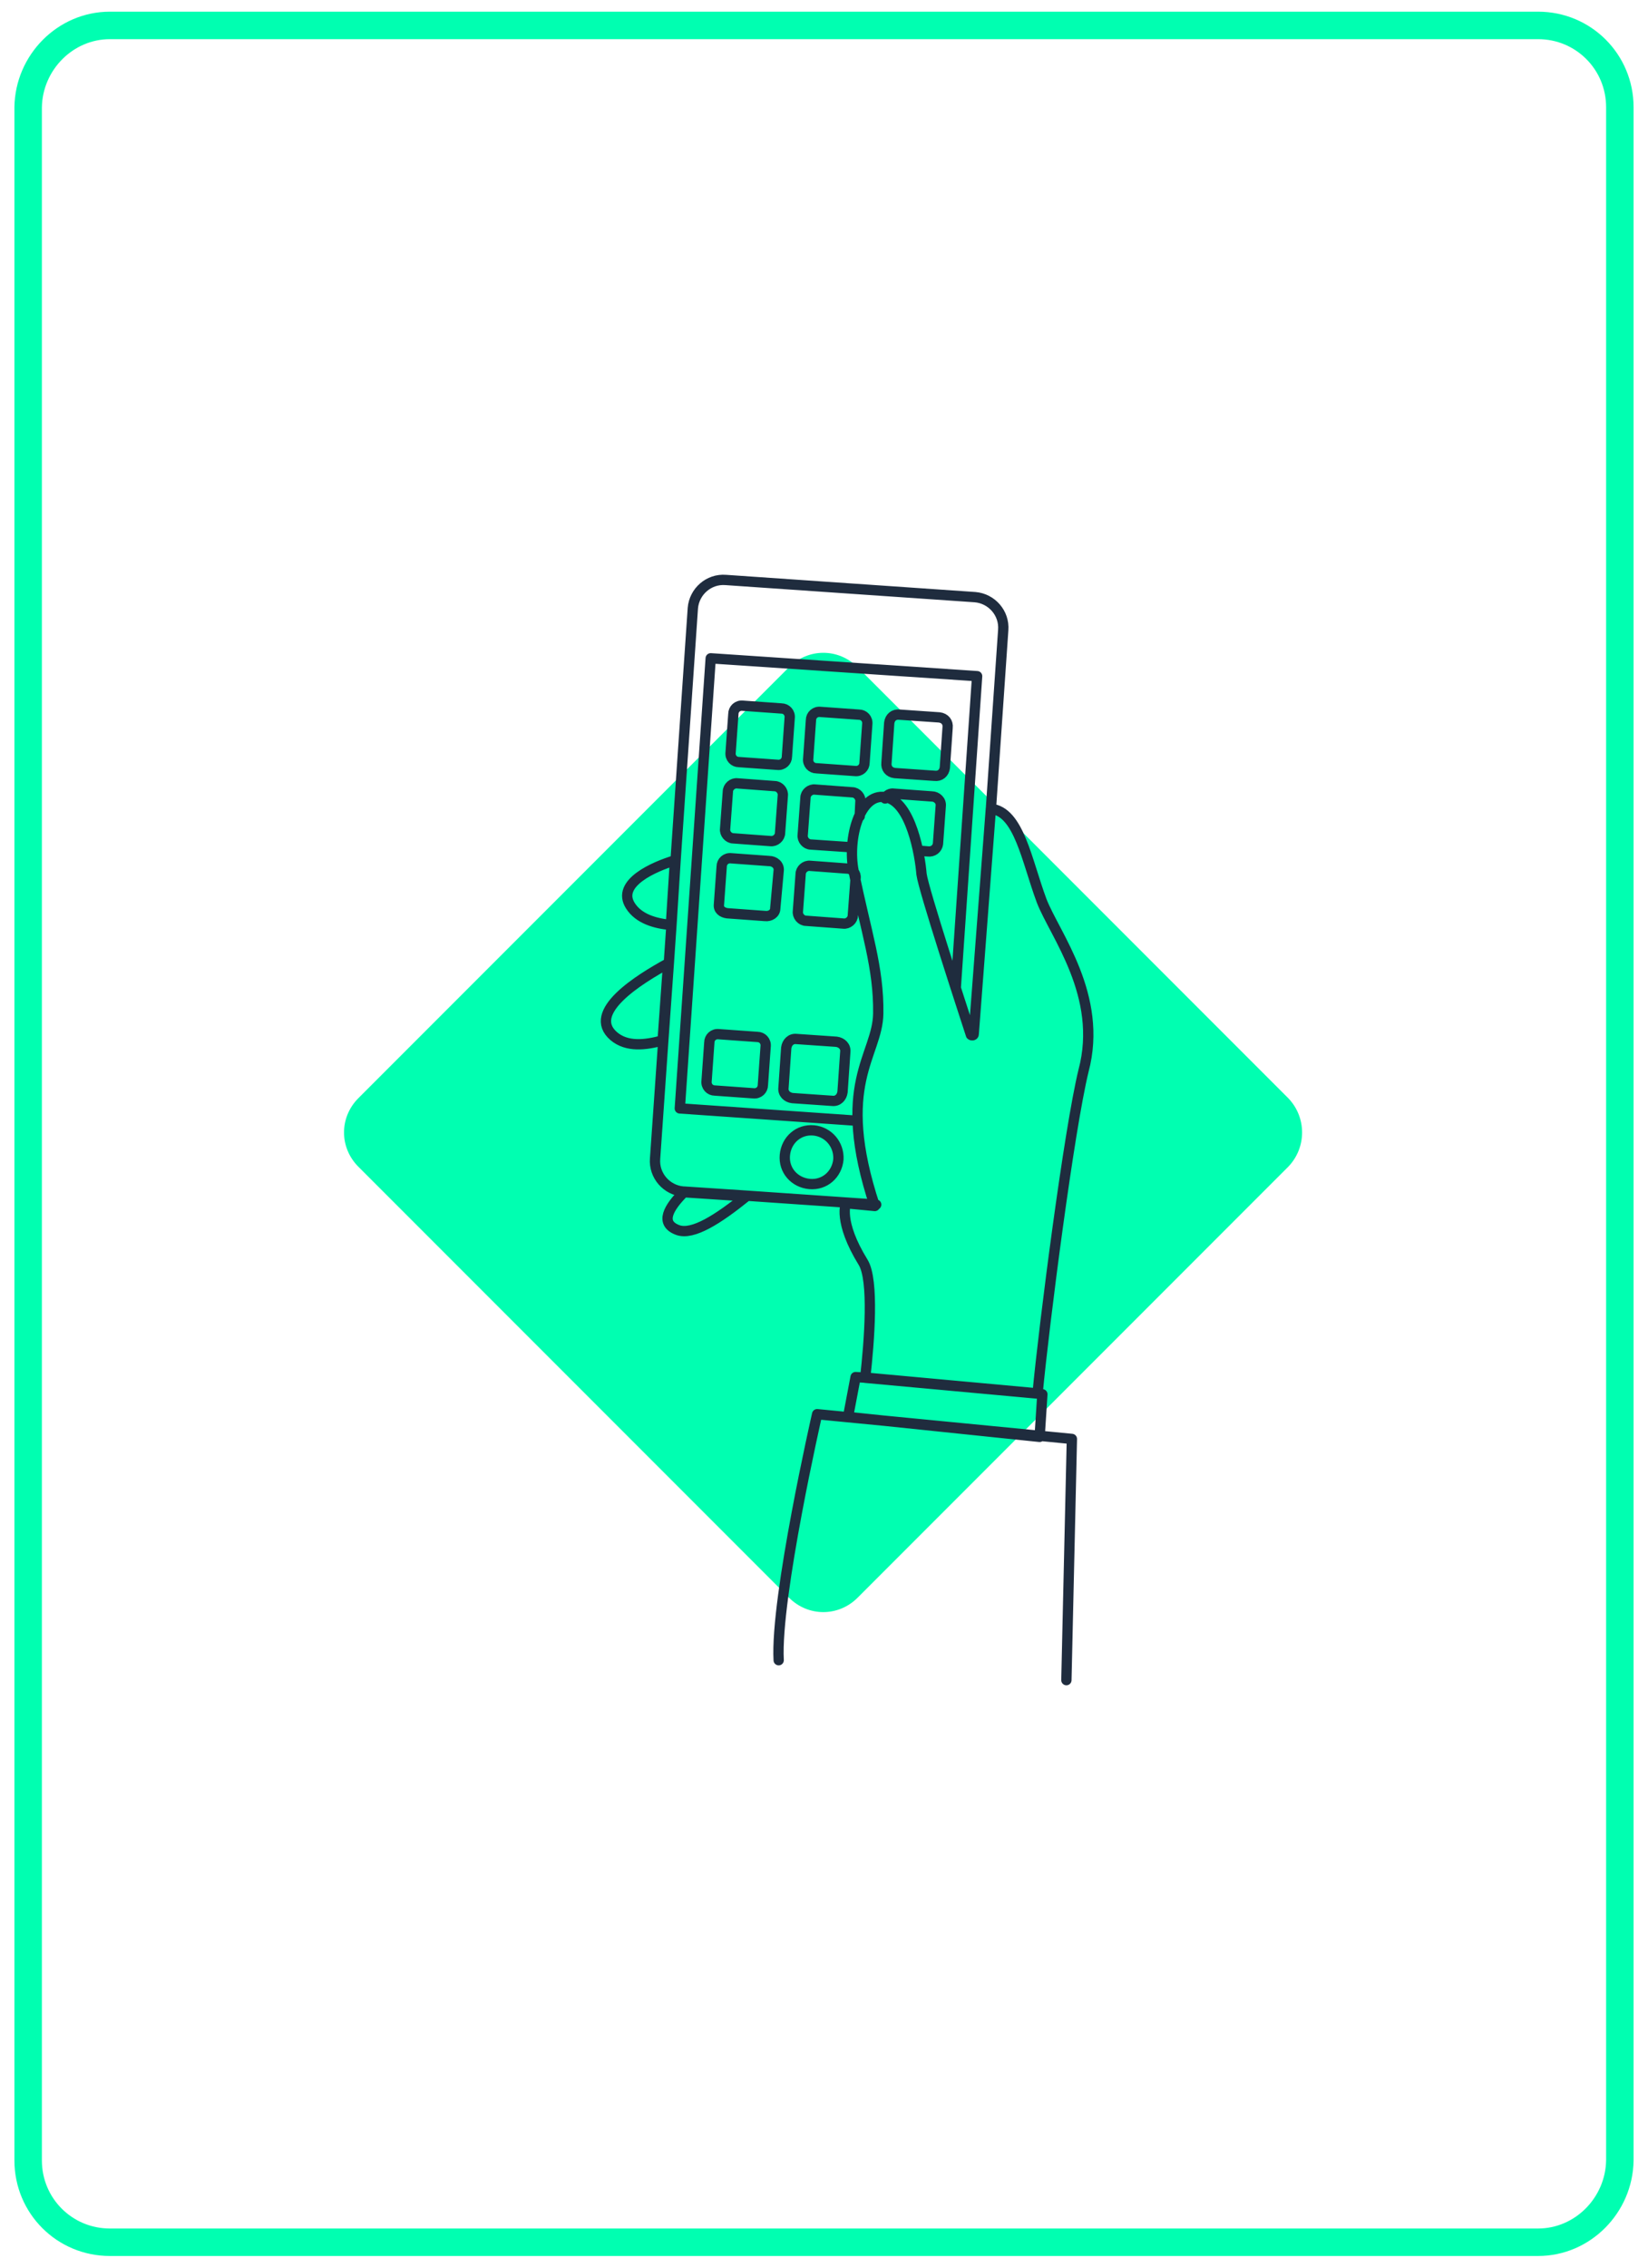
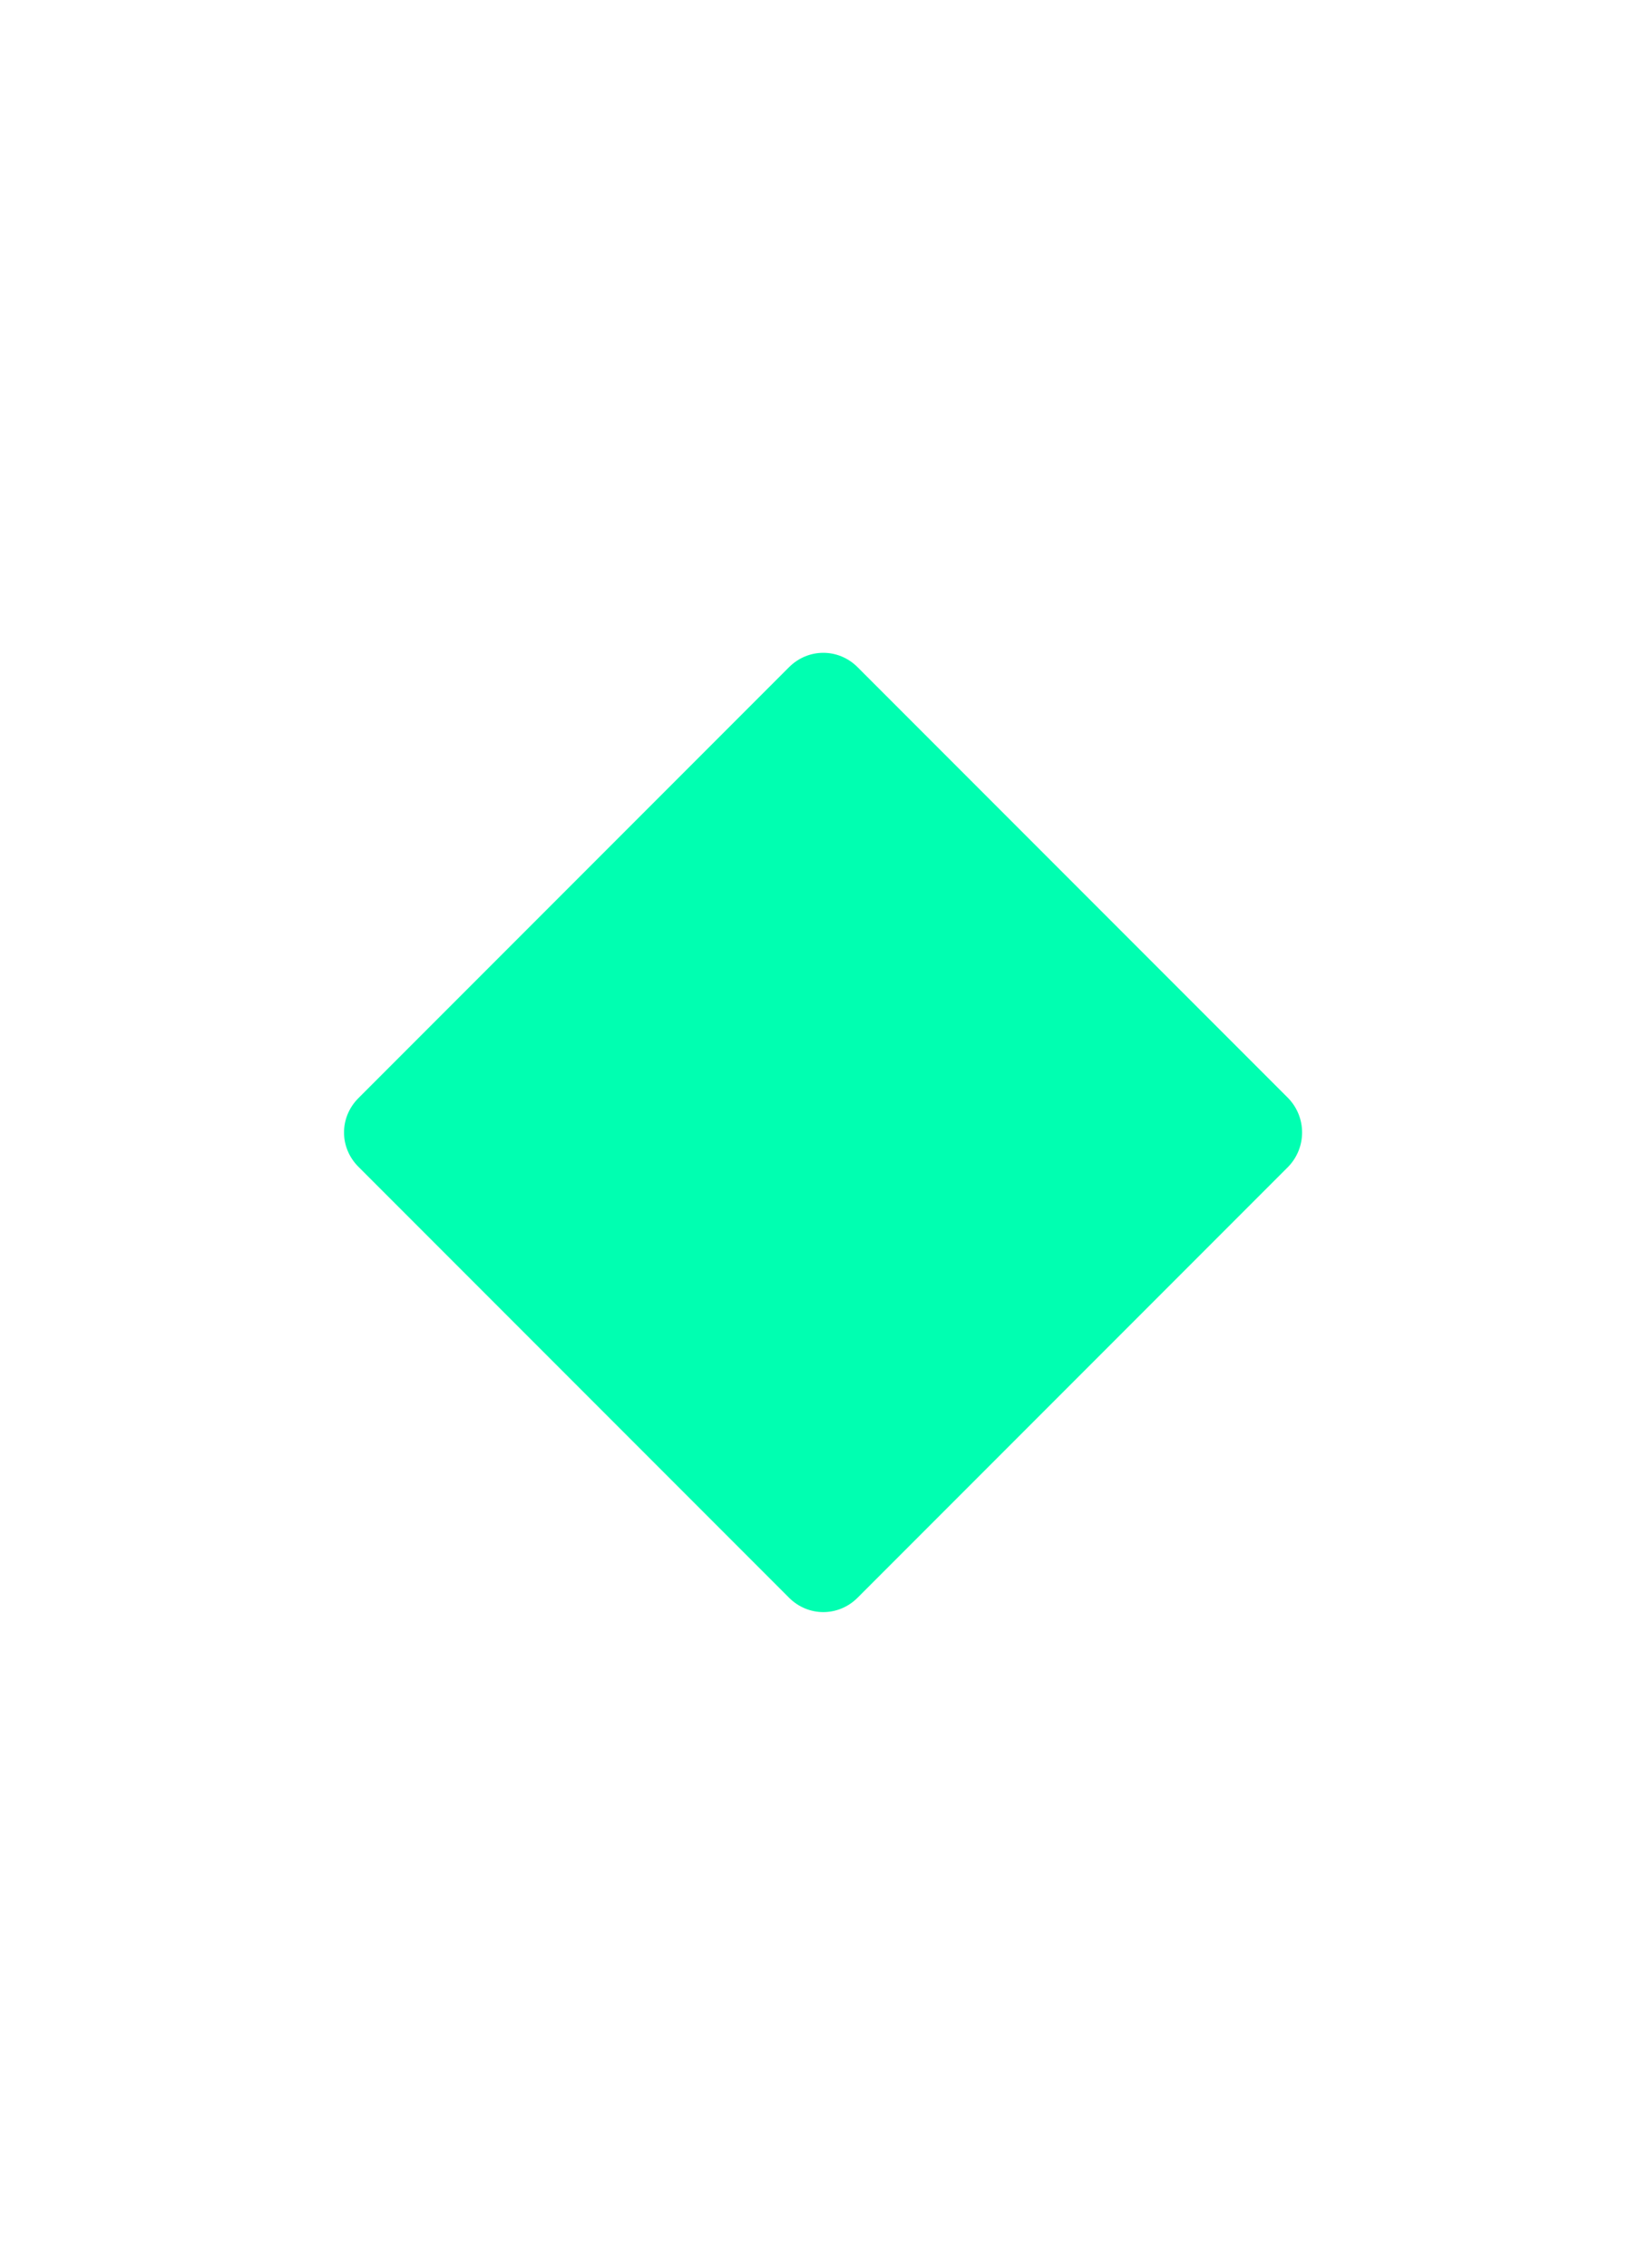
<svg xmlns="http://www.w3.org/2000/svg" version="1.1" id="Layer_1" x="0px" y="0px" viewBox="0 0 240 330" style="enable-background:new 0 0 240 330;" xml:space="preserve">
  <style type="text/css">
	.st0{fill:none;stroke:#00FFB1;stroke-width:4;stroke-miterlimit:10;}
	.st1{fill:#00FFB1;}
	.st2{fill:none;stroke:#1F2C3E;stroke-width:1.5;stroke-linecap:round;stroke-linejoin:round;stroke-miterlimit:10;}
	.st3{fill:none;stroke:#000000;stroke-width:1.5;stroke-linecap:round;stroke-linejoin:round;stroke-miterlimit:10;}
</style>
  <g>
-     <path class="st0" d="M224,326.3H16c-6.6,0-11.9-5.3-11.9-11.9V15.6C4.2,9.1,9.5,3.7,16,3.7H224c6.6,0,11.9,5.3,11.9,11.9v298.8   C235.8,320.9,230.5,326.3,224,326.3z" />
    <path class="st1" d="M187.6,169.8l-62.7,62.7c-2.8,2.8-7.2,2.8-10,0l-62.7-62.7c-2.8-2.8-2.8-7.2,0-10l62.7-62.7   c2.8-2.8,7.2-2.8,10,0l62.7,62.7C190.3,162.6,190.3,167,187.6,169.8z" />
-     <path class="st2" d="M122.1,168.7c-0.2,2.2-2,3.8-4.2,3.6c-2.2-0.2-3.8-2-3.6-4.2c0.2-2.2,2-3.8,4.2-3.6   C120.6,164.7,122.2,166.5,122.1,168.7z M144.3,117.8l1.8-26.1c0.2-2.5-1.7-4.6-4.1-4.8l-36.3-2.5c-2.5-0.2-4.6,1.7-4.8,4.1   l-2.5,36.5l-0.6,9.4l-0.4,5.8l-0.8,11.2l-1.2,17.2c-0.2,2.5,1.7,4.6,4.1,4.8h0.1l9.1,0.6l18.9,1.3 M139.2,143.6l3.1-45.2l-38.8-2.6   L99,161.3l25.9,1.8 M123.1,153.1c0.1-0.8-0.5-1.4-1.3-1.5l-5.8-0.4c-0.8-0.1-1.4,0.5-1.5,1.3l-0.4,5.8c-0.1,0.8,0.5,1.4,1.3,1.5   l5.8,0.4c0.8,0.1,1.4-0.5,1.5-1.3L123.1,153.1z M111.5,152.3c0.1-0.8-0.5-1.4-1.2-1.4l-5.6-0.4c-0.8-0.1-1.4,0.5-1.4,1.2l-0.4,5.6   c-0.1,0.8,0.5,1.4,1.2,1.4l5.6,0.4c0.8,0.1,1.4-0.5,1.4-1.2L111.5,152.3z M115,104.5c0.1-0.8-0.5-1.4-1.2-1.4l-5.6-0.4   c-0.8-0.1-1.4,0.5-1.4,1.2l-0.4,5.6c-0.1,0.8,0.5,1.4,1.2,1.4l5.6,0.4c0.8,0.1,1.4-0.5,1.4-1.2L115,104.5z M113.4,126.7   c0.1-0.8-0.6-1.4-1.4-1.4l-5.5-0.4c-0.8-0.1-1.4,0.5-1.4,1.2l-0.4,5.5c-0.1,0.8,0.5,1.2,1.2,1.3l5.5,0.4c0.8,0.1,1.5-0.4,1.5-1.1   L113.4,126.7z M133.9,123.8l1.2,0.1c0.8,0.1,1.4-0.4,1.5-1.1l0.4-5.5c0.1-0.8-0.6-1.4-1.3-1.4l-5.5-0.4c-0.5-0.1-1.1,0.2-1.3,0.7    M126.3,105.4c0.1-0.8-0.5-1.4-1.2-1.4l-5.6-0.4c-0.8-0.1-1.4,0.5-1.4,1.2l-0.4,5.6c-0.1,0.8,0.5,1.4,1.2,1.4l5.6,0.4   c0.8,0.1,1.4-0.5,1.4-1.2L126.3,105.4z M114,115.8c0.1-0.7-0.5-1.4-1.2-1.4l-5.4-0.4c-0.7-0.1-1.4,0.5-1.4,1.2l-0.4,5.4   c-0.1,0.7,0.5,1.4,1.2,1.4l5.4,0.4c0.7,0.1,1.4-0.5,1.4-1.2L114,115.8z M125.2,118.8l0.1-2.1c0.1-0.7-0.5-1.4-1.2-1.4l-5.4-0.4   c-0.7-0.1-1.4,0.5-1.4,1.2l-0.4,5.4c-0.1,0.7,0.5,1.4,1.2,1.4l5.9,0.4 M124.6,127.8c0.1-0.7-0.5-1.4-1.2-1.4l-5.4-0.4   c-0.7-0.1-1.4,0.5-1.4,1.2l-0.4,5.4c-0.1,0.7,0.5,1.4,1.2,1.4l5.4,0.4c0.7,0.1,1.4-0.5,1.4-1.2L124.6,127.8z M137.6,111.7   c-0.1,0.8-0.7,1.3-1.5,1.2l-5.8-0.4c-0.8-0.1-1.3-0.7-1.2-1.5l0.4-5.8c0.1-0.8,0.7-1.3,1.5-1.2l5.8,0.4c0.8,0.1,1.3,0.7,1.2,1.5   L137.6,111.7z M98.7,179c2.2,0.8,5.9-1.6,10-4.9l-9.1-0.6C97.4,175.7,96,178,98.7,179z M91.8,131.8c1.2,1.9,3.6,2.6,5.9,2.8   l0.6-9.4C95.3,126.1,89.7,128.5,91.8,131.8z M89.4,150.8c1.9,1.6,4.6,1.3,7.1,0.6l0.8-11.2C93.1,142.5,85.3,147.3,89.4,150.8z    M151.7,131.1c-2.2-5.9-3.3-13-7.4-13.4l-2.5,32.8c0,0.2-0.3,0.2-0.4,0.1c-1.3-4-6.9-21.1-7.2-23.4c-0.2-2.6-1.5-10.6-5.3-11.2   c-3.7-0.6-5.5,6-4.6,10.7c1.8,8.9,3.7,14.1,3.6,20.8c-0.1,6.2-6.4,10.2-0.5,28l-4.2-0.4c0,0-1.2,2.6,2.5,8.6   c1.6,2.6,0.9,11.5,0.3,16.8l25.1,2.3c1-10.5,4.6-38.4,6.7-47C160.7,144.9,153.6,136,151.7,131.1z M124.6,200.4l-1.1,5.8l27.9,2.9   l0.4-6.2l-0.4-0.1l-25.1-2.3L124.6,200.4z M155.3,244.5l0.8-35.1l-37.1-3.6c0,0-6.1,26.7-5.6,35.8" />
  </g>
</svg>